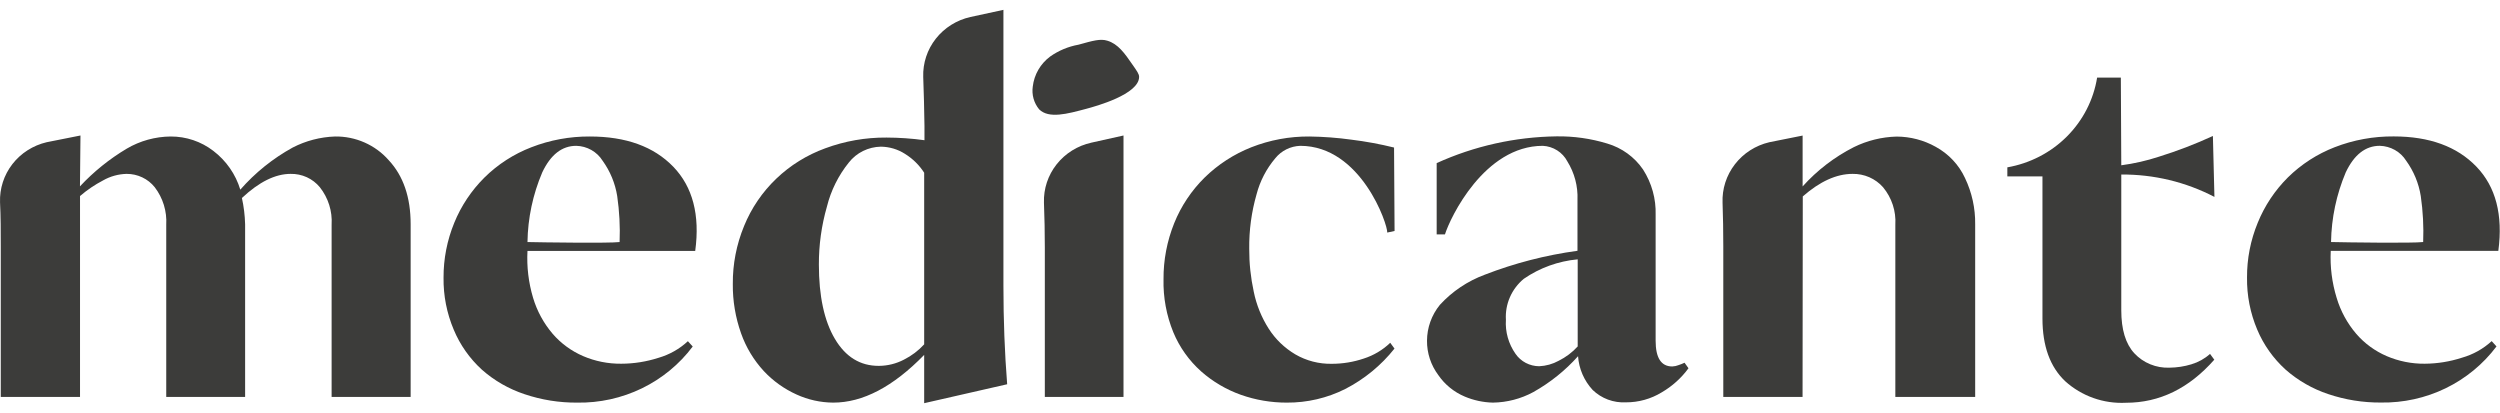
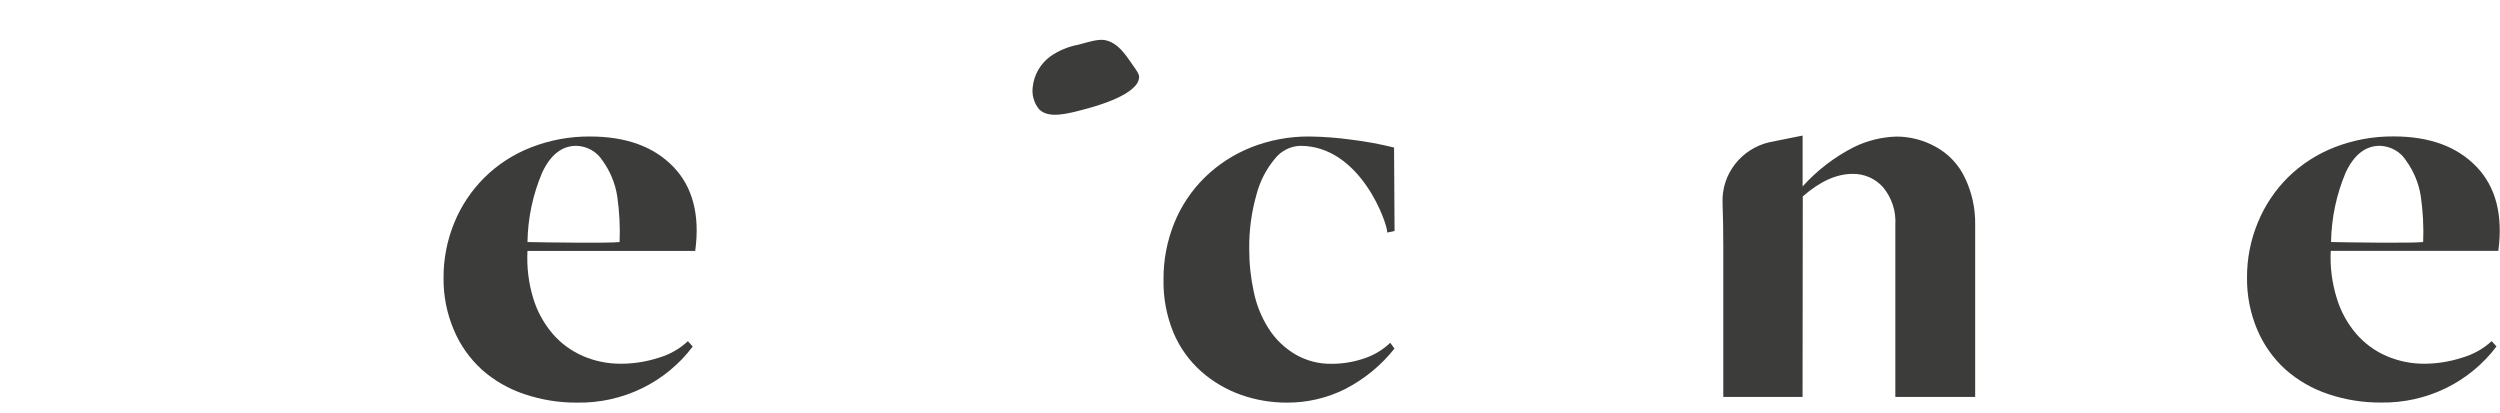
<svg xmlns="http://www.w3.org/2000/svg" width="127" height="21" viewBox="0 0 127 21" fill="none">
  <path d="M52.789 5.555C52.656 5.394 52.559 5.207 52.503 5.007C52.448 4.807 52.435 4.598 52.465 4.393C52.5 4.094 52.596 3.805 52.747 3.544C52.899 3.283 53.102 3.055 53.346 2.873C53.775 2.57 54.266 2.365 54.785 2.271C55.529 2.064 55.901 1.958 56.25 2.067C56.8 2.231 57.135 2.709 57.536 3.292C57.756 3.605 57.867 3.762 57.867 3.904C57.867 4.794 55.663 5.399 55.187 5.526C54.209 5.789 53.283 6.04 52.789 5.555Z" fill="#3C3C3A" />
-   <path d="M4.065 9.959V20.165H0.039V12.511C0.039 11.745 0.039 10.998 0.002 10.276C-0.023 9.578 0.199 8.892 0.63 8.336C1.062 7.78 1.677 7.388 2.37 7.225L4.088 6.883L4.062 9.467C4.758 8.721 5.559 8.075 6.441 7.55C7.115 7.154 7.885 6.941 8.671 6.934C9.456 6.931 10.218 7.188 10.835 7.663C11.492 8.163 11.972 8.853 12.207 9.635C12.96 8.775 13.861 8.05 14.869 7.495C15.533 7.152 16.267 6.96 17.017 6.934C17.534 6.926 18.047 7.03 18.518 7.238C18.989 7.446 19.409 7.753 19.746 8.137C20.49 8.935 20.861 10.021 20.861 11.388V20.165H16.846V11.417C16.89 10.732 16.677 10.054 16.248 9.511C16.069 9.294 15.842 9.12 15.585 9.002C15.327 8.885 15.045 8.827 14.761 8.833C13.985 8.833 13.161 9.241 12.289 10.058C12.386 10.496 12.44 10.943 12.452 11.392V20.165H8.445V11.417C8.486 10.734 8.279 10.059 7.861 9.511C7.691 9.299 7.475 9.127 7.227 9.01C6.98 8.892 6.708 8.832 6.433 8.833C6.012 8.843 5.6 8.957 5.236 9.165C4.816 9.384 4.423 9.651 4.065 9.959V9.959Z" fill="#3C3C3A" />
  <path d="M27.082 15.135C27.282 15.803 27.619 16.423 28.075 16.957C28.497 17.446 29.027 17.834 29.625 18.091C30.235 18.352 30.893 18.483 31.558 18.477C32.204 18.476 32.845 18.373 33.458 18.175C34.014 18.013 34.524 17.724 34.945 17.333L35.19 17.603C34.515 18.503 33.629 19.232 32.607 19.728C31.585 20.224 30.456 20.473 29.316 20.453C28.41 20.459 27.509 20.315 26.651 20.026C25.846 19.76 25.106 19.335 24.476 18.776C23.856 18.209 23.369 17.516 23.049 16.746C22.696 15.91 22.52 15.012 22.532 14.107C22.528 13.153 22.712 12.207 23.075 11.322C23.425 10.46 23.949 9.676 24.614 9.015C25.29 8.348 26.1 7.825 26.993 7.481C27.939 7.113 28.949 6.927 29.967 6.934C31.799 6.934 33.21 7.445 34.201 8.468C35.187 9.489 35.566 10.918 35.317 12.748H26.796C26.753 13.553 26.85 14.361 27.082 15.135V15.135ZM26.796 12.296C27.539 12.314 30.967 12.361 31.476 12.296C31.507 11.515 31.466 10.733 31.354 9.959C31.251 9.312 30.997 8.697 30.61 8.162C30.469 7.937 30.273 7.75 30.039 7.618C29.805 7.486 29.541 7.414 29.272 7.408C28.548 7.408 27.973 7.857 27.547 8.756C27.069 9.878 26.814 11.08 26.796 12.296V12.296Z" fill="#3C3C3A" />
-   <path d="M46.9 3.908C46.877 3.207 47.103 2.52 47.54 1.965C47.977 1.41 48.597 1.021 49.294 0.864L50.974 0.5V14.533C50.974 16.259 51.038 17.921 51.164 19.52L46.948 20.482V18.029C45.372 19.647 43.831 20.455 42.324 20.453C41.681 20.448 41.047 20.308 40.465 20.041C39.836 19.757 39.271 19.353 38.803 18.852C38.29 18.296 37.897 17.644 37.647 16.935C37.361 16.129 37.218 15.281 37.227 14.428C37.218 13.418 37.413 12.418 37.799 11.482C38.166 10.579 38.722 9.76 39.432 9.08C40.141 8.4 40.989 7.874 41.919 7.535C42.914 7.166 43.97 6.98 45.034 6.988C45.679 6.99 46.324 7.035 46.963 7.123V6.394C46.948 5.548 46.934 4.728 46.9 3.908ZM46.948 17.493V8.774C46.699 8.387 46.365 8.06 45.971 7.815C45.606 7.581 45.18 7.455 44.744 7.451C44.43 7.457 44.121 7.533 43.84 7.671C43.56 7.81 43.315 8.009 43.123 8.253C42.591 8.913 42.211 9.677 42.008 10.495C41.733 11.453 41.595 12.444 41.599 13.44C41.599 15.041 41.87 16.3 42.413 17.216C42.956 18.132 43.699 18.589 44.644 18.586C45.09 18.584 45.529 18.475 45.922 18.269C46.31 18.074 46.657 17.811 46.948 17.493V17.493Z" fill="#3C3C3A" />
-   <path d="M53.033 10.294C53.01 9.591 53.238 8.902 53.678 8.346C54.118 7.79 54.742 7.401 55.442 7.247L57.074 6.883V20.165H53.077V12.562C53.077 11.811 53.062 11.055 53.033 10.294Z" fill="#3C3C3A" />
  <path d="M61.018 18.867C60.402 18.317 59.919 17.638 59.605 16.881C59.256 16.025 59.086 15.109 59.107 14.187C59.1 13.212 59.285 12.244 59.65 11.337C60 10.468 60.528 9.677 61.2 9.015C61.877 8.354 62.682 7.832 63.568 7.481C64.507 7.112 65.509 6.926 66.52 6.934C67.23 6.944 67.939 6.997 68.643 7.094C69.376 7.184 70.102 7.318 70.818 7.495L70.844 11.734L70.472 11.814C70.502 11.417 69.145 7.408 66.052 7.408C65.807 7.417 65.568 7.477 65.35 7.585C65.132 7.694 64.94 7.847 64.788 8.035C64.334 8.571 64.007 9.2 63.832 9.875C63.575 10.773 63.45 11.702 63.461 12.635C63.458 13.37 63.535 14.103 63.691 14.822C63.827 15.489 64.085 16.126 64.453 16.702C64.792 17.232 65.253 17.676 65.799 18C66.36 18.327 67.004 18.494 67.658 18.481C68.209 18.481 68.757 18.391 69.278 18.215C69.784 18.053 70.245 17.779 70.624 17.413L70.84 17.708C70.165 18.559 69.312 19.259 68.338 19.761C67.418 20.223 66.398 20.46 65.364 20.453C64.57 20.454 63.783 20.32 63.037 20.056C62.292 19.791 61.607 19.387 61.018 18.867V18.867Z" fill="#3C3C3A" />
-   <path d="M85.775 18.707C85.413 19.203 84.95 19.62 84.415 19.932C83.868 20.266 83.237 20.442 82.593 20.439C82.283 20.455 81.974 20.407 81.683 20.299C81.394 20.191 81.13 20.025 80.909 19.812C80.471 19.338 80.209 18.733 80.165 18.095C79.516 18.822 78.749 19.437 77.894 19.917C77.264 20.259 76.558 20.443 75.838 20.453C75.347 20.441 74.862 20.337 74.411 20.147C73.864 19.917 73.397 19.537 73.065 19.053C72.687 18.547 72.487 17.935 72.492 17.308C72.495 16.645 72.725 16.003 73.147 15.485C73.772 14.803 74.554 14.278 75.429 13.954C76.943 13.367 78.523 12.96 80.136 12.74V10.152C80.165 9.464 79.985 8.783 79.619 8.195C79.5 7.969 79.323 7.777 79.105 7.639C78.887 7.501 78.636 7.421 78.377 7.408C75.403 7.408 73.671 11.053 73.403 11.909H72.983V8.286C74.893 7.418 76.968 6.955 79.072 6.927C79.944 6.914 80.812 7.037 81.645 7.291C82.39 7.51 83.034 7.976 83.467 8.611C83.909 9.3 84.131 10.104 84.106 10.918V17.308C84.106 18.179 84.385 18.616 84.95 18.616C85.061 18.612 85.171 18.589 85.273 18.547C85.376 18.513 85.477 18.473 85.575 18.427L85.775 18.707ZM80.147 13.174C79.163 13.265 78.22 13.605 77.411 14.162C77.104 14.415 76.862 14.735 76.704 15.097C76.546 15.458 76.476 15.851 76.5 16.243C76.46 16.859 76.633 17.47 76.991 17.978C77.124 18.17 77.302 18.327 77.51 18.436C77.719 18.545 77.951 18.603 78.188 18.605C78.536 18.59 78.876 18.495 79.18 18.328C79.546 18.146 79.874 17.899 80.147 17.599V13.174Z" fill="#3C3C3A" />
  <path d="M91.57 20.165H87.543V12.511C87.543 11.738 87.531 11.001 87.506 10.298C87.478 9.596 87.7 8.907 88.132 8.347C88.564 7.786 89.181 7.39 89.878 7.226L91.573 6.887V9.471C92.307 8.653 93.189 7.976 94.176 7.474C94.852 7.141 95.594 6.958 96.35 6.938C97.047 6.941 97.731 7.12 98.335 7.459C98.992 7.818 99.513 8.374 99.823 9.045C100.173 9.779 100.35 10.581 100.339 11.392V20.165H96.283V11.417C96.326 10.728 96.103 10.047 95.659 9.511C95.467 9.294 95.228 9.12 94.961 9.003C94.693 8.886 94.402 8.828 94.109 8.833C93.296 8.833 92.453 9.215 91.581 9.978L91.57 20.165Z" fill="#3C3C3A" />
-   <path d="M112.27 17.978L112.486 18.273C111.2 19.732 109.704 20.46 107.999 20.46C107.436 20.489 106.873 20.407 106.344 20.219C105.814 20.031 105.327 19.741 104.913 19.367C104.142 18.638 103.757 17.576 103.757 16.181V8.961H101.973V8.501C103.122 8.3 104.179 7.753 104.996 6.936C105.814 6.119 106.351 5.072 106.534 3.941H107.739L107.761 8.396C108.409 8.311 109.048 8.165 109.668 7.962C110.606 7.67 111.524 7.318 112.415 6.908L112.493 10.003C111.037 9.244 109.41 8.853 107.761 8.866V15.762C107.761 16.739 107.98 17.468 108.426 17.949C108.651 18.19 108.927 18.381 109.235 18.506C109.542 18.632 109.874 18.691 110.207 18.678C110.585 18.674 110.961 18.617 111.322 18.507C111.675 18.402 111.999 18.222 112.27 17.978V17.978Z" fill="#3C3C3A" />
  <path d="M118.703 15.135C118.903 15.803 119.24 16.423 119.696 16.957C120.118 17.446 120.648 17.834 121.246 18.091C121.854 18.351 122.512 18.483 123.175 18.477C123.819 18.473 124.457 18.37 125.068 18.171C125.631 18.011 126.149 17.723 126.577 17.329L126.822 17.599C126.146 18.499 125.26 19.228 124.239 19.724C123.217 20.22 122.089 20.468 120.948 20.449C120.042 20.455 119.141 20.311 118.283 20.023C117.477 19.756 116.736 19.331 116.104 18.773C115.48 18.206 114.989 17.514 114.666 16.742C114.313 15.906 114.137 15.008 114.149 14.103C114.143 13.149 114.328 12.203 114.692 11.319C115.041 10.457 115.563 9.672 116.227 9.011C116.904 8.345 117.714 7.822 118.606 7.477C119.559 7.107 120.575 6.922 121.599 6.93C123.413 6.93 124.814 7.441 125.8 8.464C126.786 9.488 127.158 10.914 126.915 12.744H118.402C118.362 13.552 118.464 14.361 118.703 15.135V15.135ZM118.417 12.295C119.16 12.314 122.588 12.361 123.097 12.295C123.128 11.514 123.087 10.733 122.975 9.959C122.872 9.312 122.618 8.696 122.231 8.162C122.09 7.937 121.893 7.75 121.659 7.618C121.426 7.487 121.162 7.414 120.893 7.407C120.167 7.407 119.59 7.857 119.164 8.756C118.69 9.879 118.436 11.08 118.417 12.295V12.295Z" fill="#3C3C3A" />
</svg>